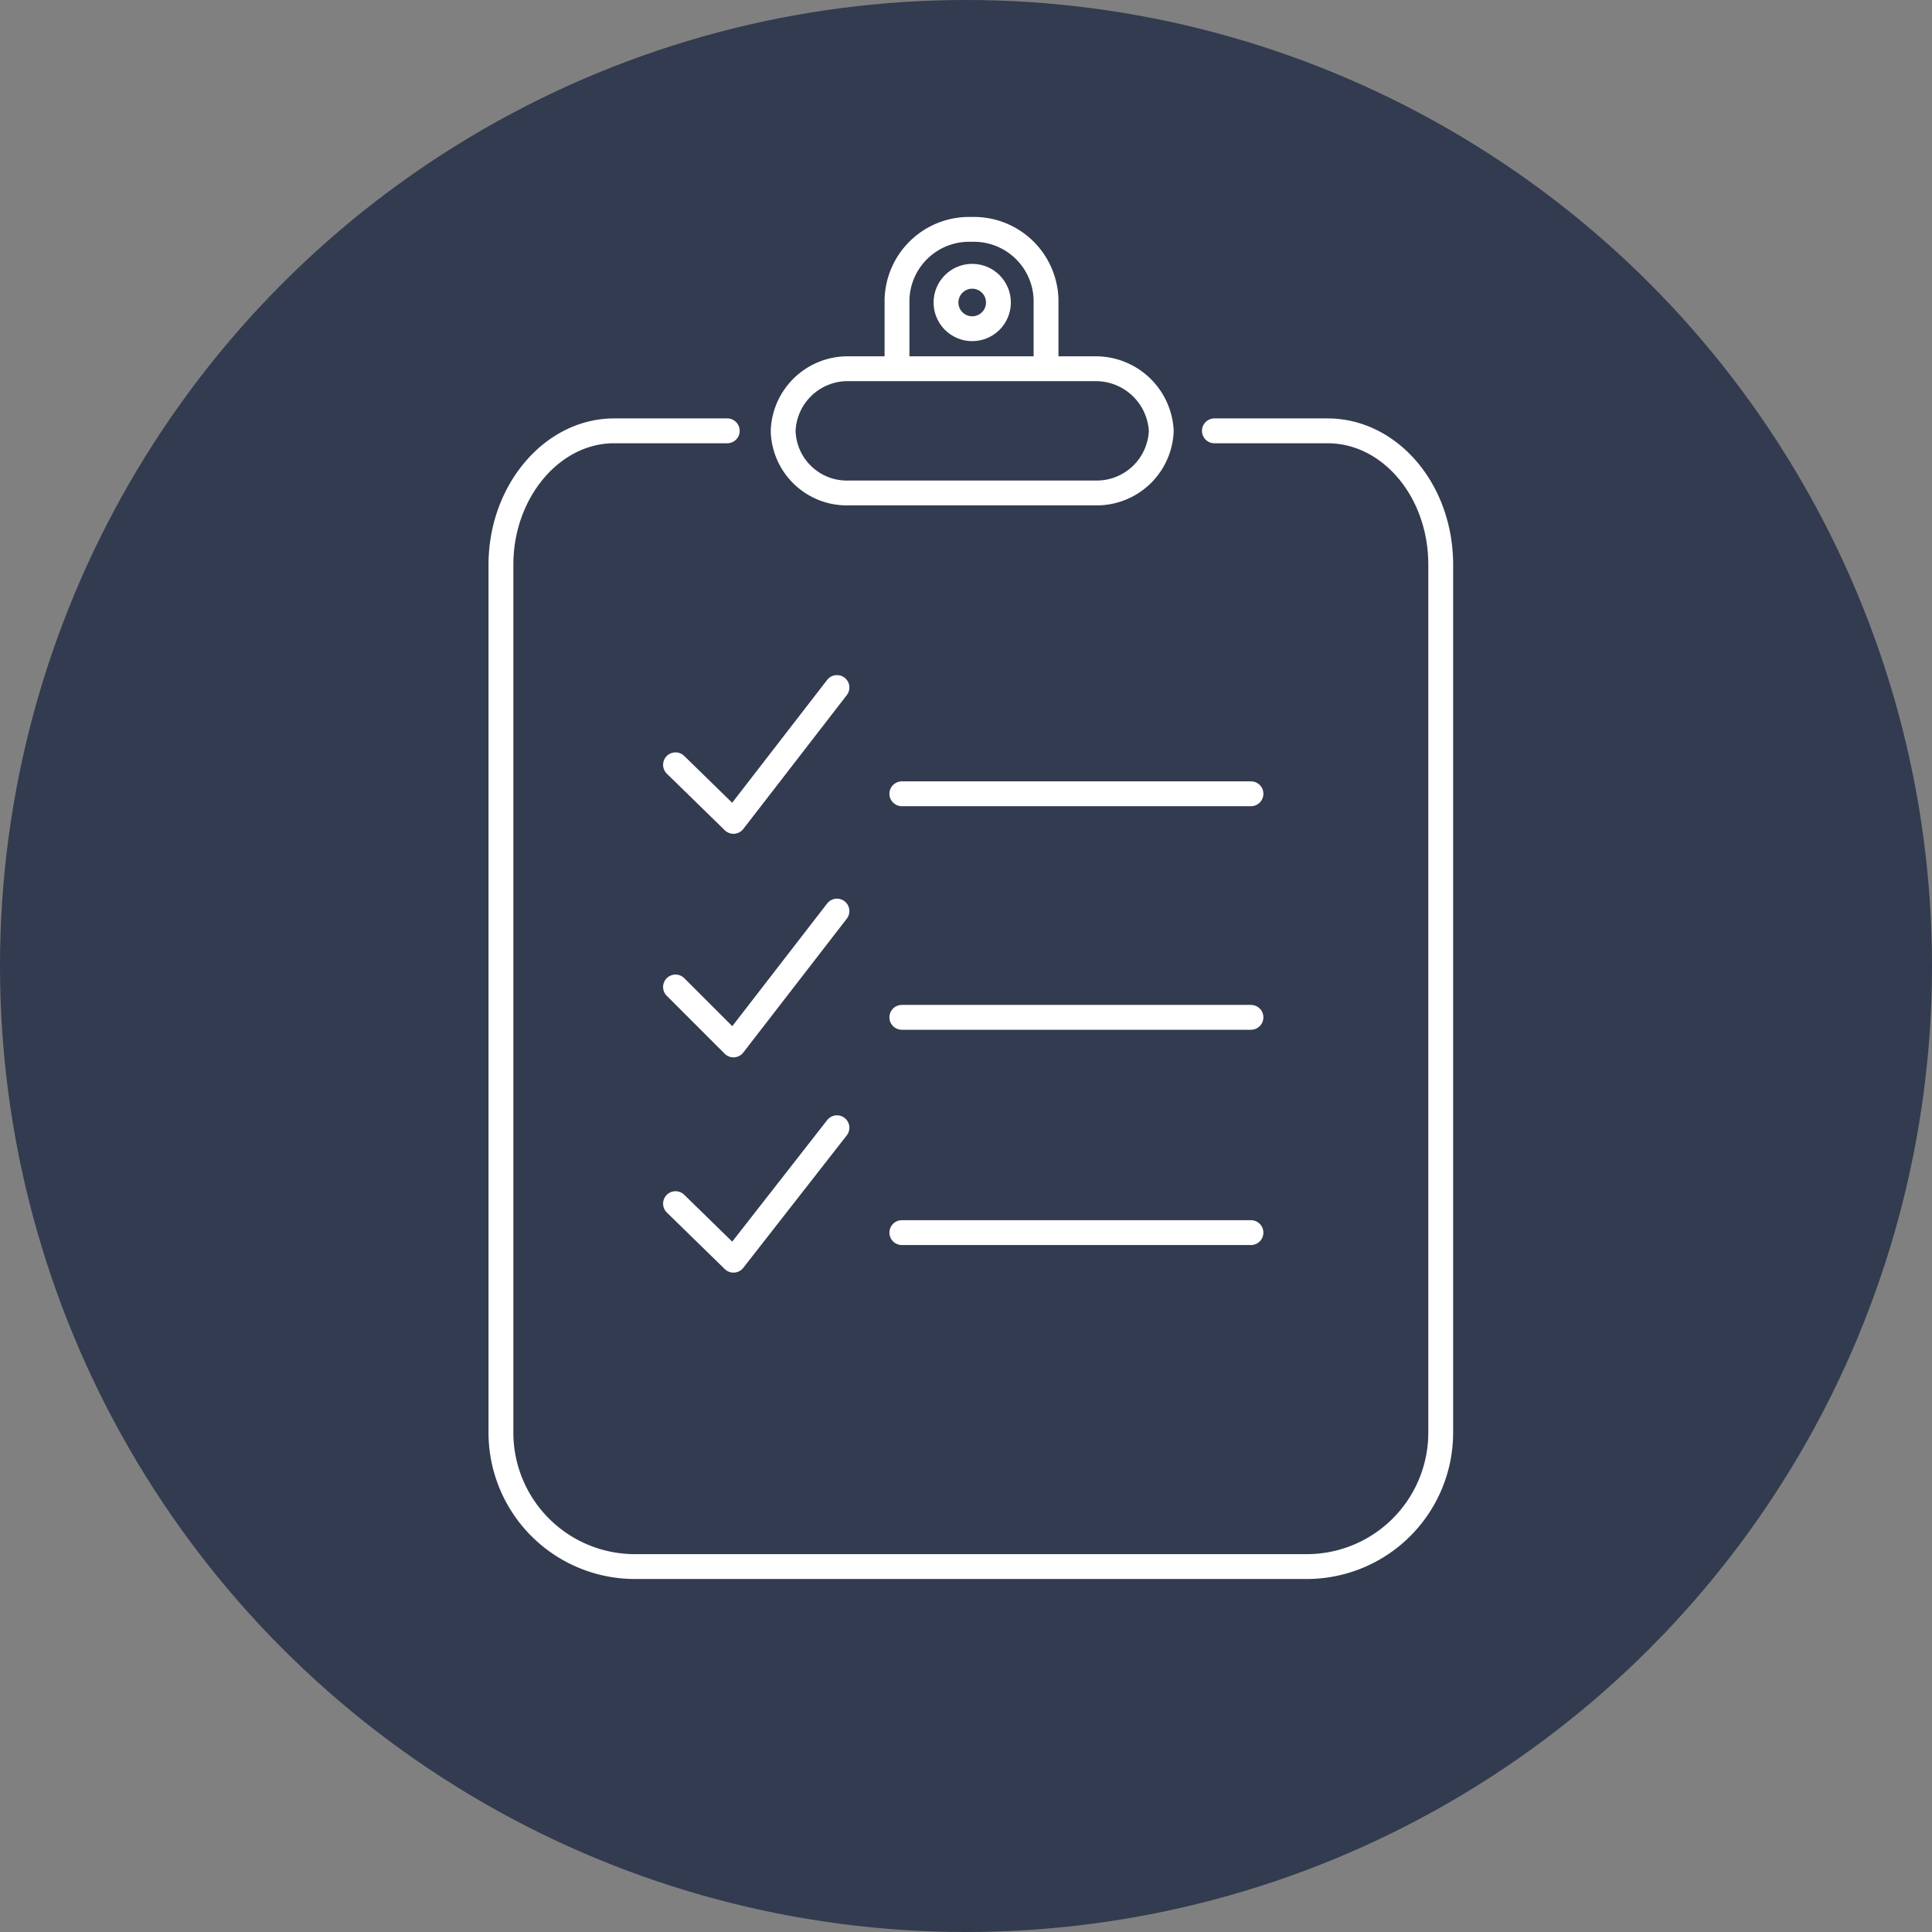
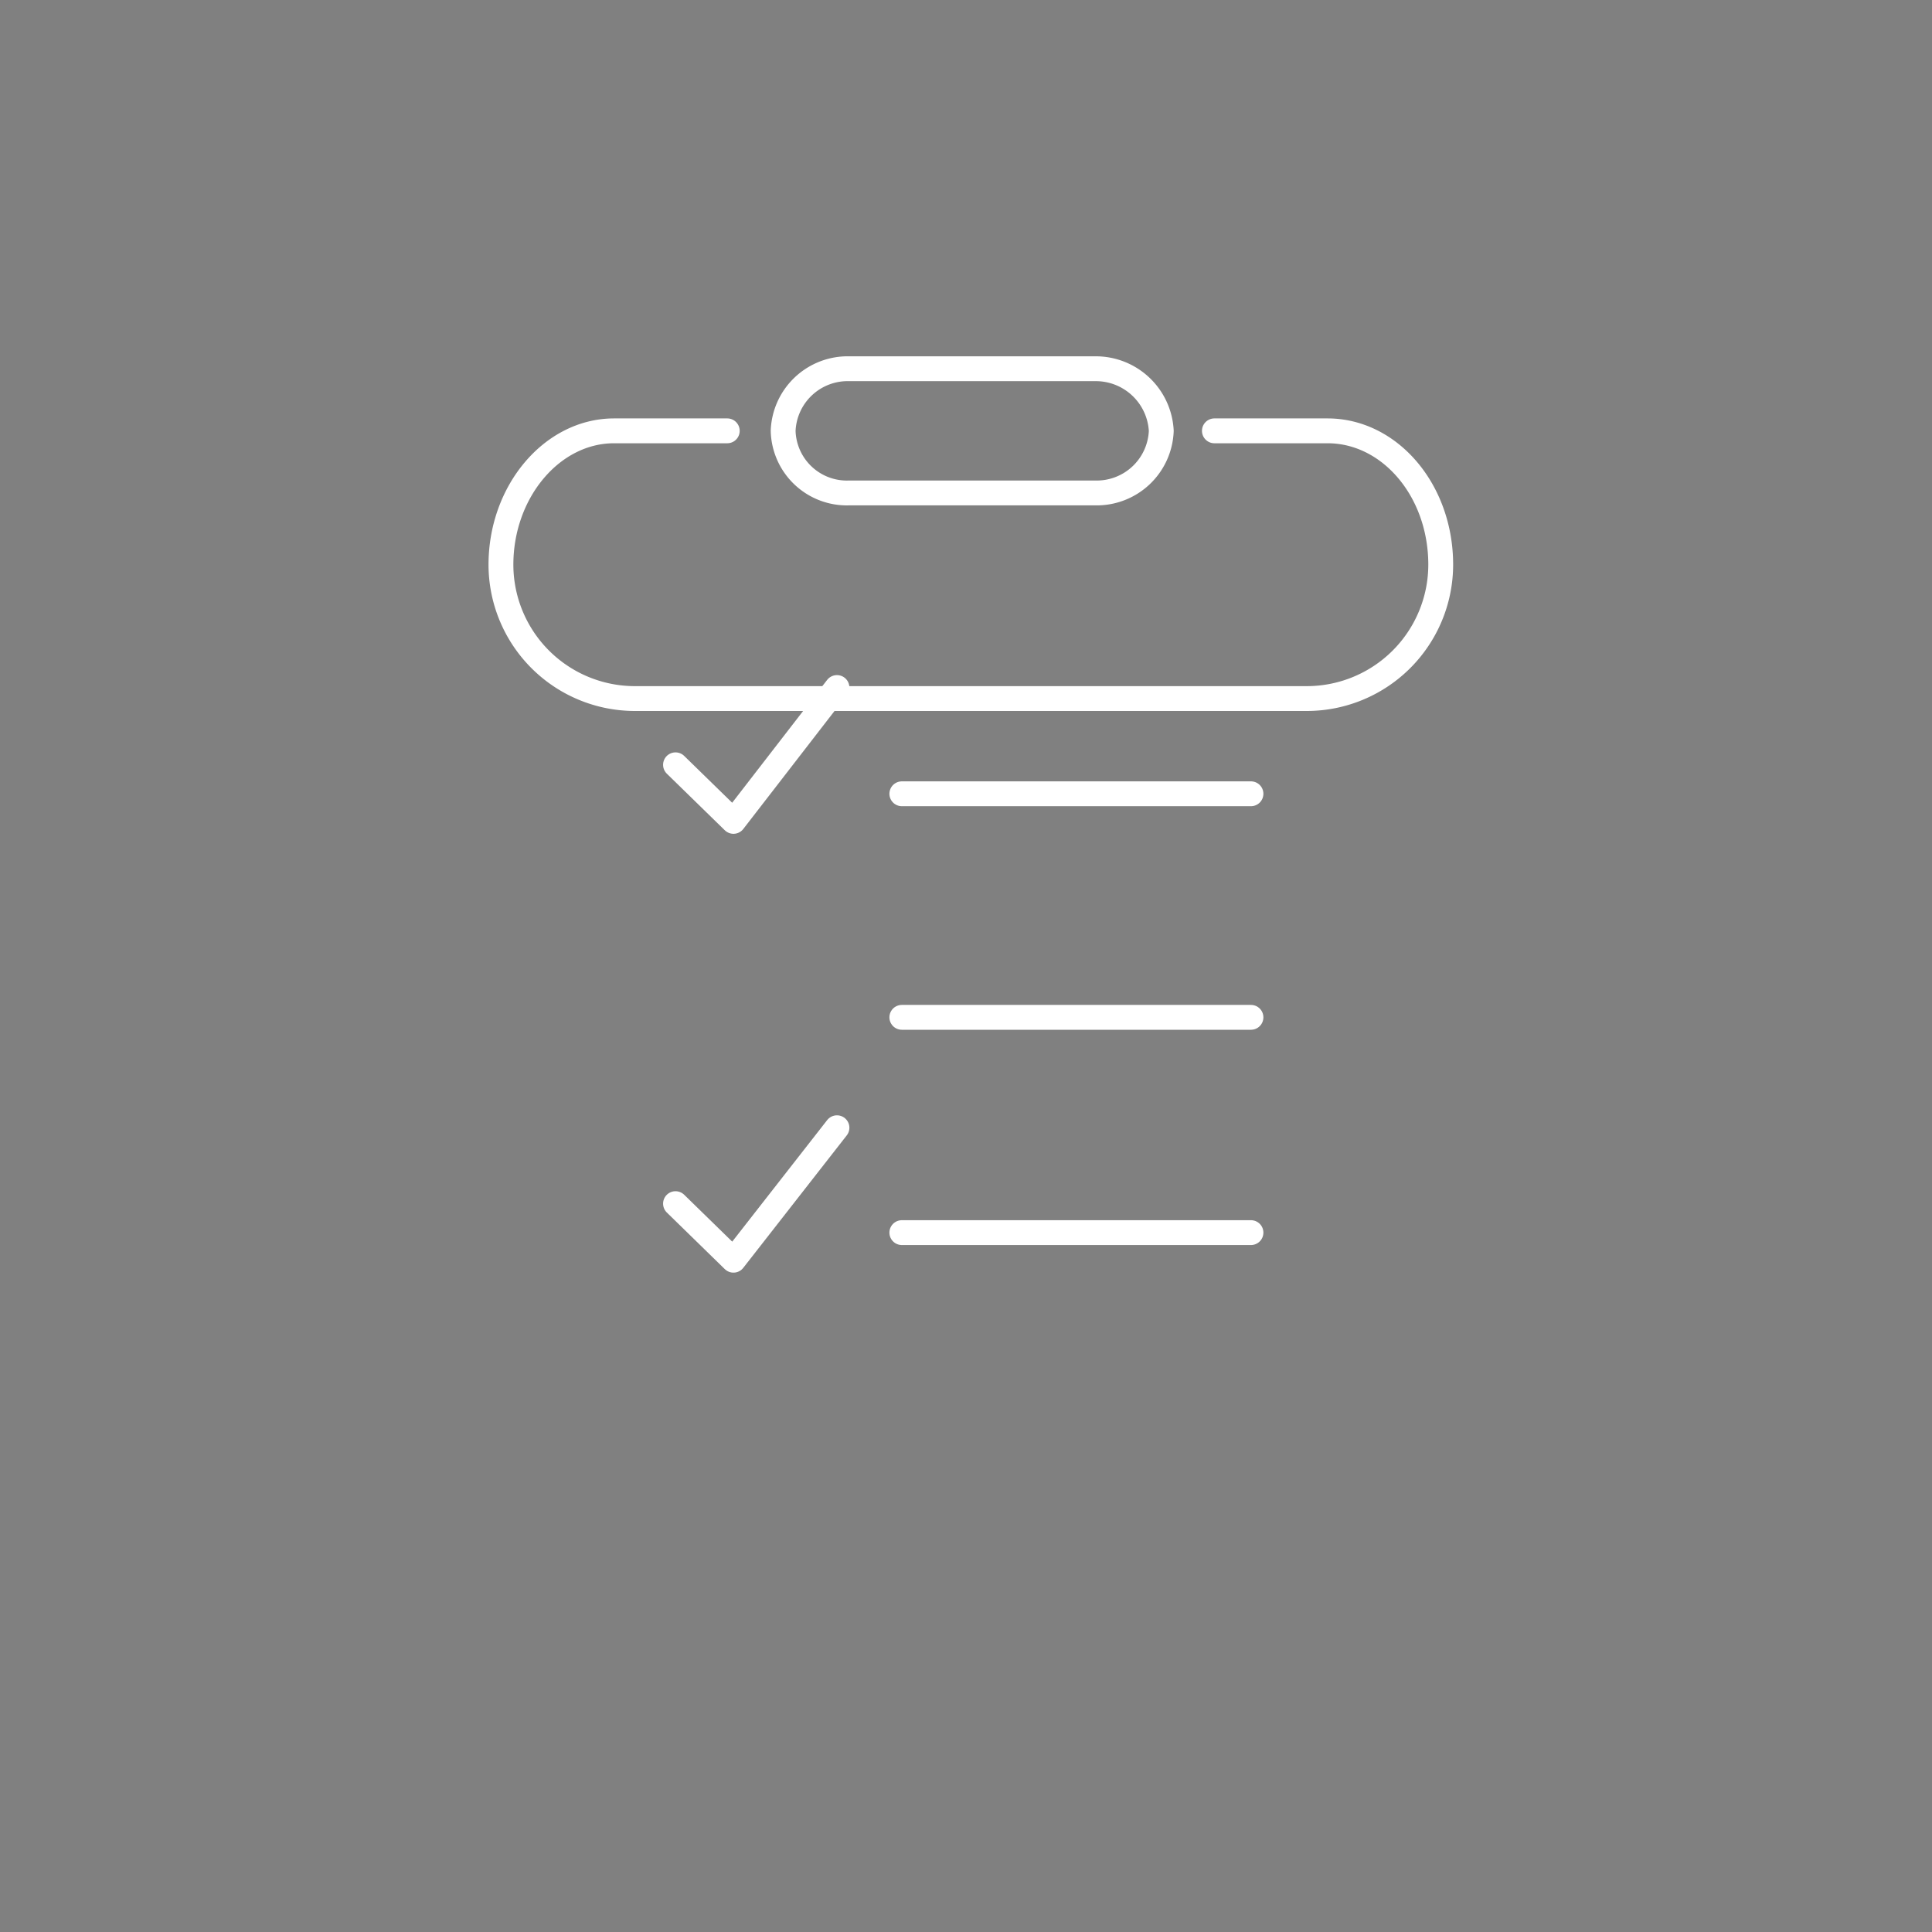
<svg xmlns="http://www.w3.org/2000/svg" width="140" height="140" viewBox="0 0 140 140">
  <rect x="0" y="0" width="140" height="140" fill="#808080" stroke="none" />
  <defs>
    <style> .cls-1 { fill: #323b4f; } .cls-2 { fill: none; stroke: #fff; stroke-linecap: round; stroke-linejoin: round; stroke-width: 1.8px; } </style>
  </defs>
  <g id="Layer_52" data-name="Layer 52">
-     <circle class="cls-1" cx="70" cy="70" r="70" />
-   </g>
+     </g>
  <g id="Catholic_Teaching_2" data-name="Catholic Teaching 2">
    <g id="AC_Safety_Check" data-name="AC_Safety Check">
-       <path class="cls-2" d="M88,31.22h8.2c4.5,0,8.2,4.3,8.2,9.7v62.9a9.71,9.71,0,0,1-9.7,9.7H46a9.71,9.71,0,0,1-9.7-9.7V40.92c0-5.3,3.7-9.7,8.2-9.7h8.2" transform="translate(0 0)" />
+       <path class="cls-2" d="M88,31.22h8.2c4.5,0,8.2,4.3,8.2,9.7a9.71,9.71,0,0,1-9.7,9.7H46a9.71,9.71,0,0,1-9.7-9.7V40.92c0-5.3,3.7-9.7,8.2-9.7h8.2" transform="translate(0 0)" />
      <path class="cls-2" d="M84.15,31.22a4.68,4.68,0,0,1-4.8,4.5H61.55a4.62,4.62,0,0,1-4.8-4.5,4.68,4.68,0,0,1,4.8-4.5h17.8A4.75,4.75,0,0,1,84.15,31.22Z" transform="translate(0 0)" />
-       <path class="cls-2" d="M65,26.2V21.72a5.23,5.23,0,0,1,5.3-5.1h.2a5.23,5.23,0,0,1,5.3,5.1V26.2" transform="translate(0 0)" />
-       <circle class="cls-2" cx="70.45" cy="21.92" r="1.9" />
      <polyline class="cls-2" points="48.95 55.42 53.15 59.52 60.65 49.82" />
      <line class="cls-2" x1="65.35" y1="57.52" x2="90.65" y2="57.52" />
-       <polyline class="cls-2" points="48.95 71.52 53.15 75.72 60.65 66.02" />
      <line class="cls-2" x1="65.35" y1="73.72" x2="90.65" y2="73.72" />
      <polyline class="cls-2" points="48.95 87.22 53.15 91.32 60.65 81.72" />
      <line class="cls-2" x1="65.35" y1="89.32" x2="90.65" y2="89.32" />
    </g>
  </g>
</svg>